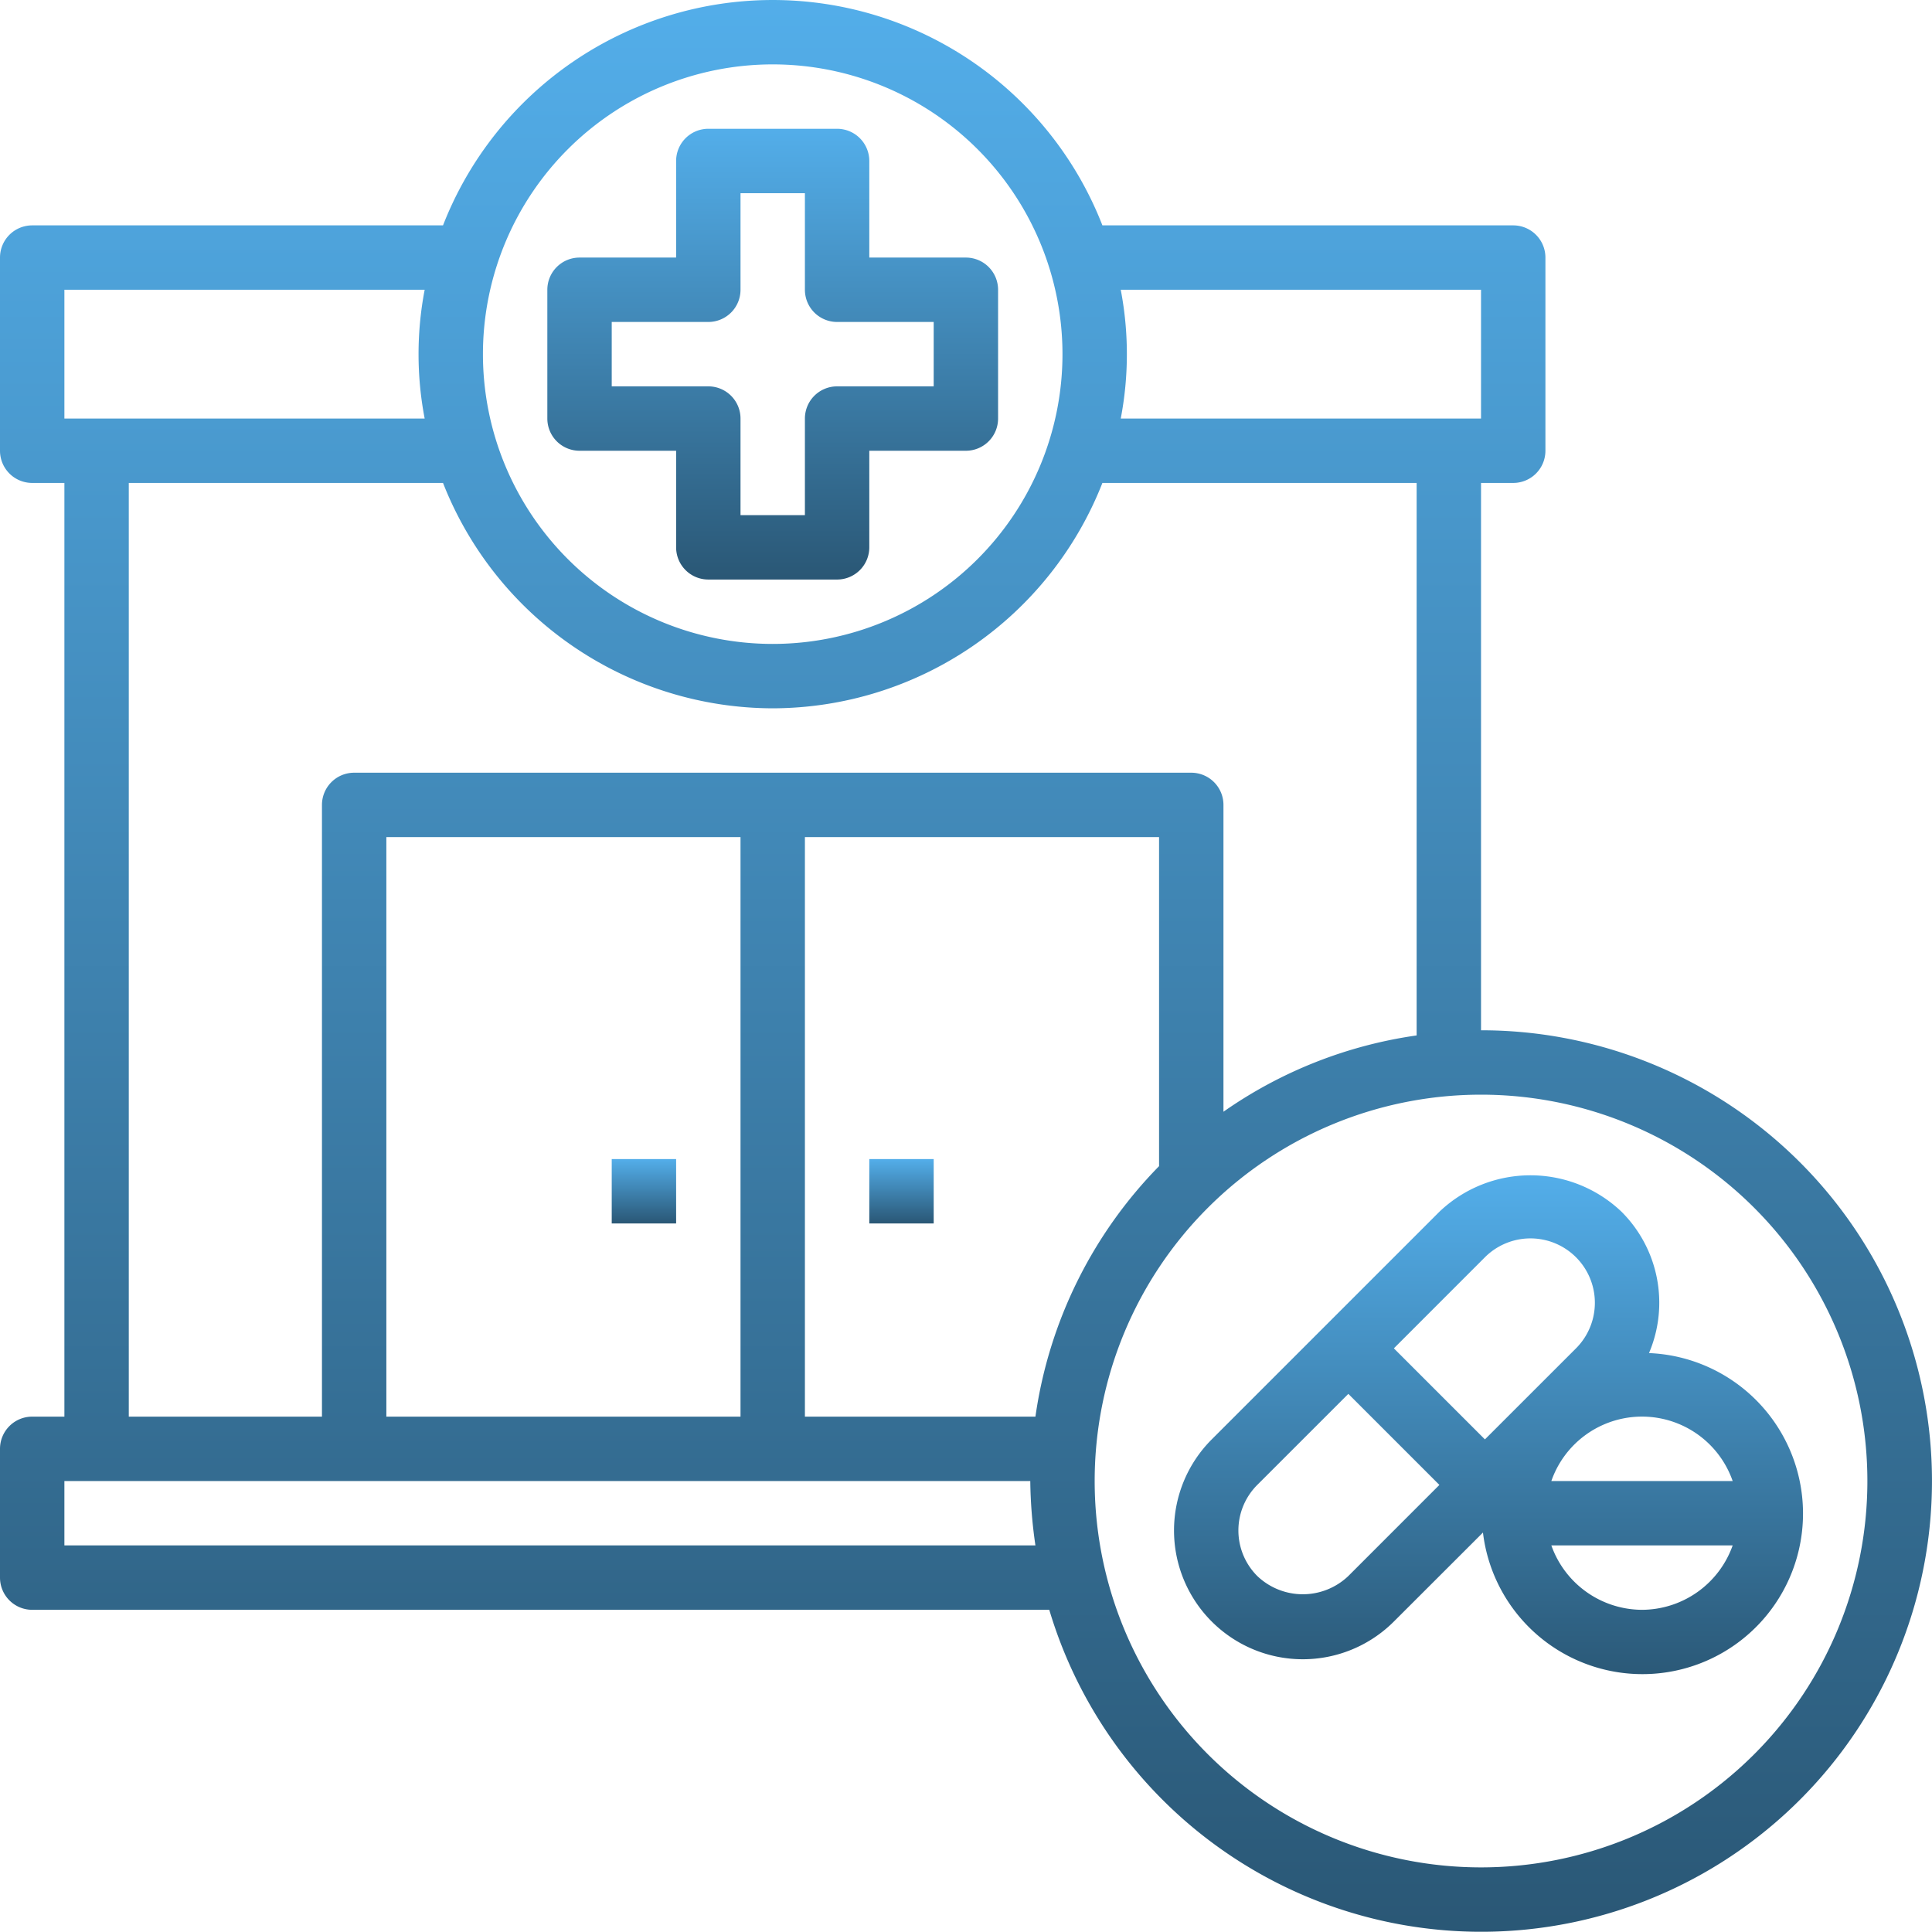
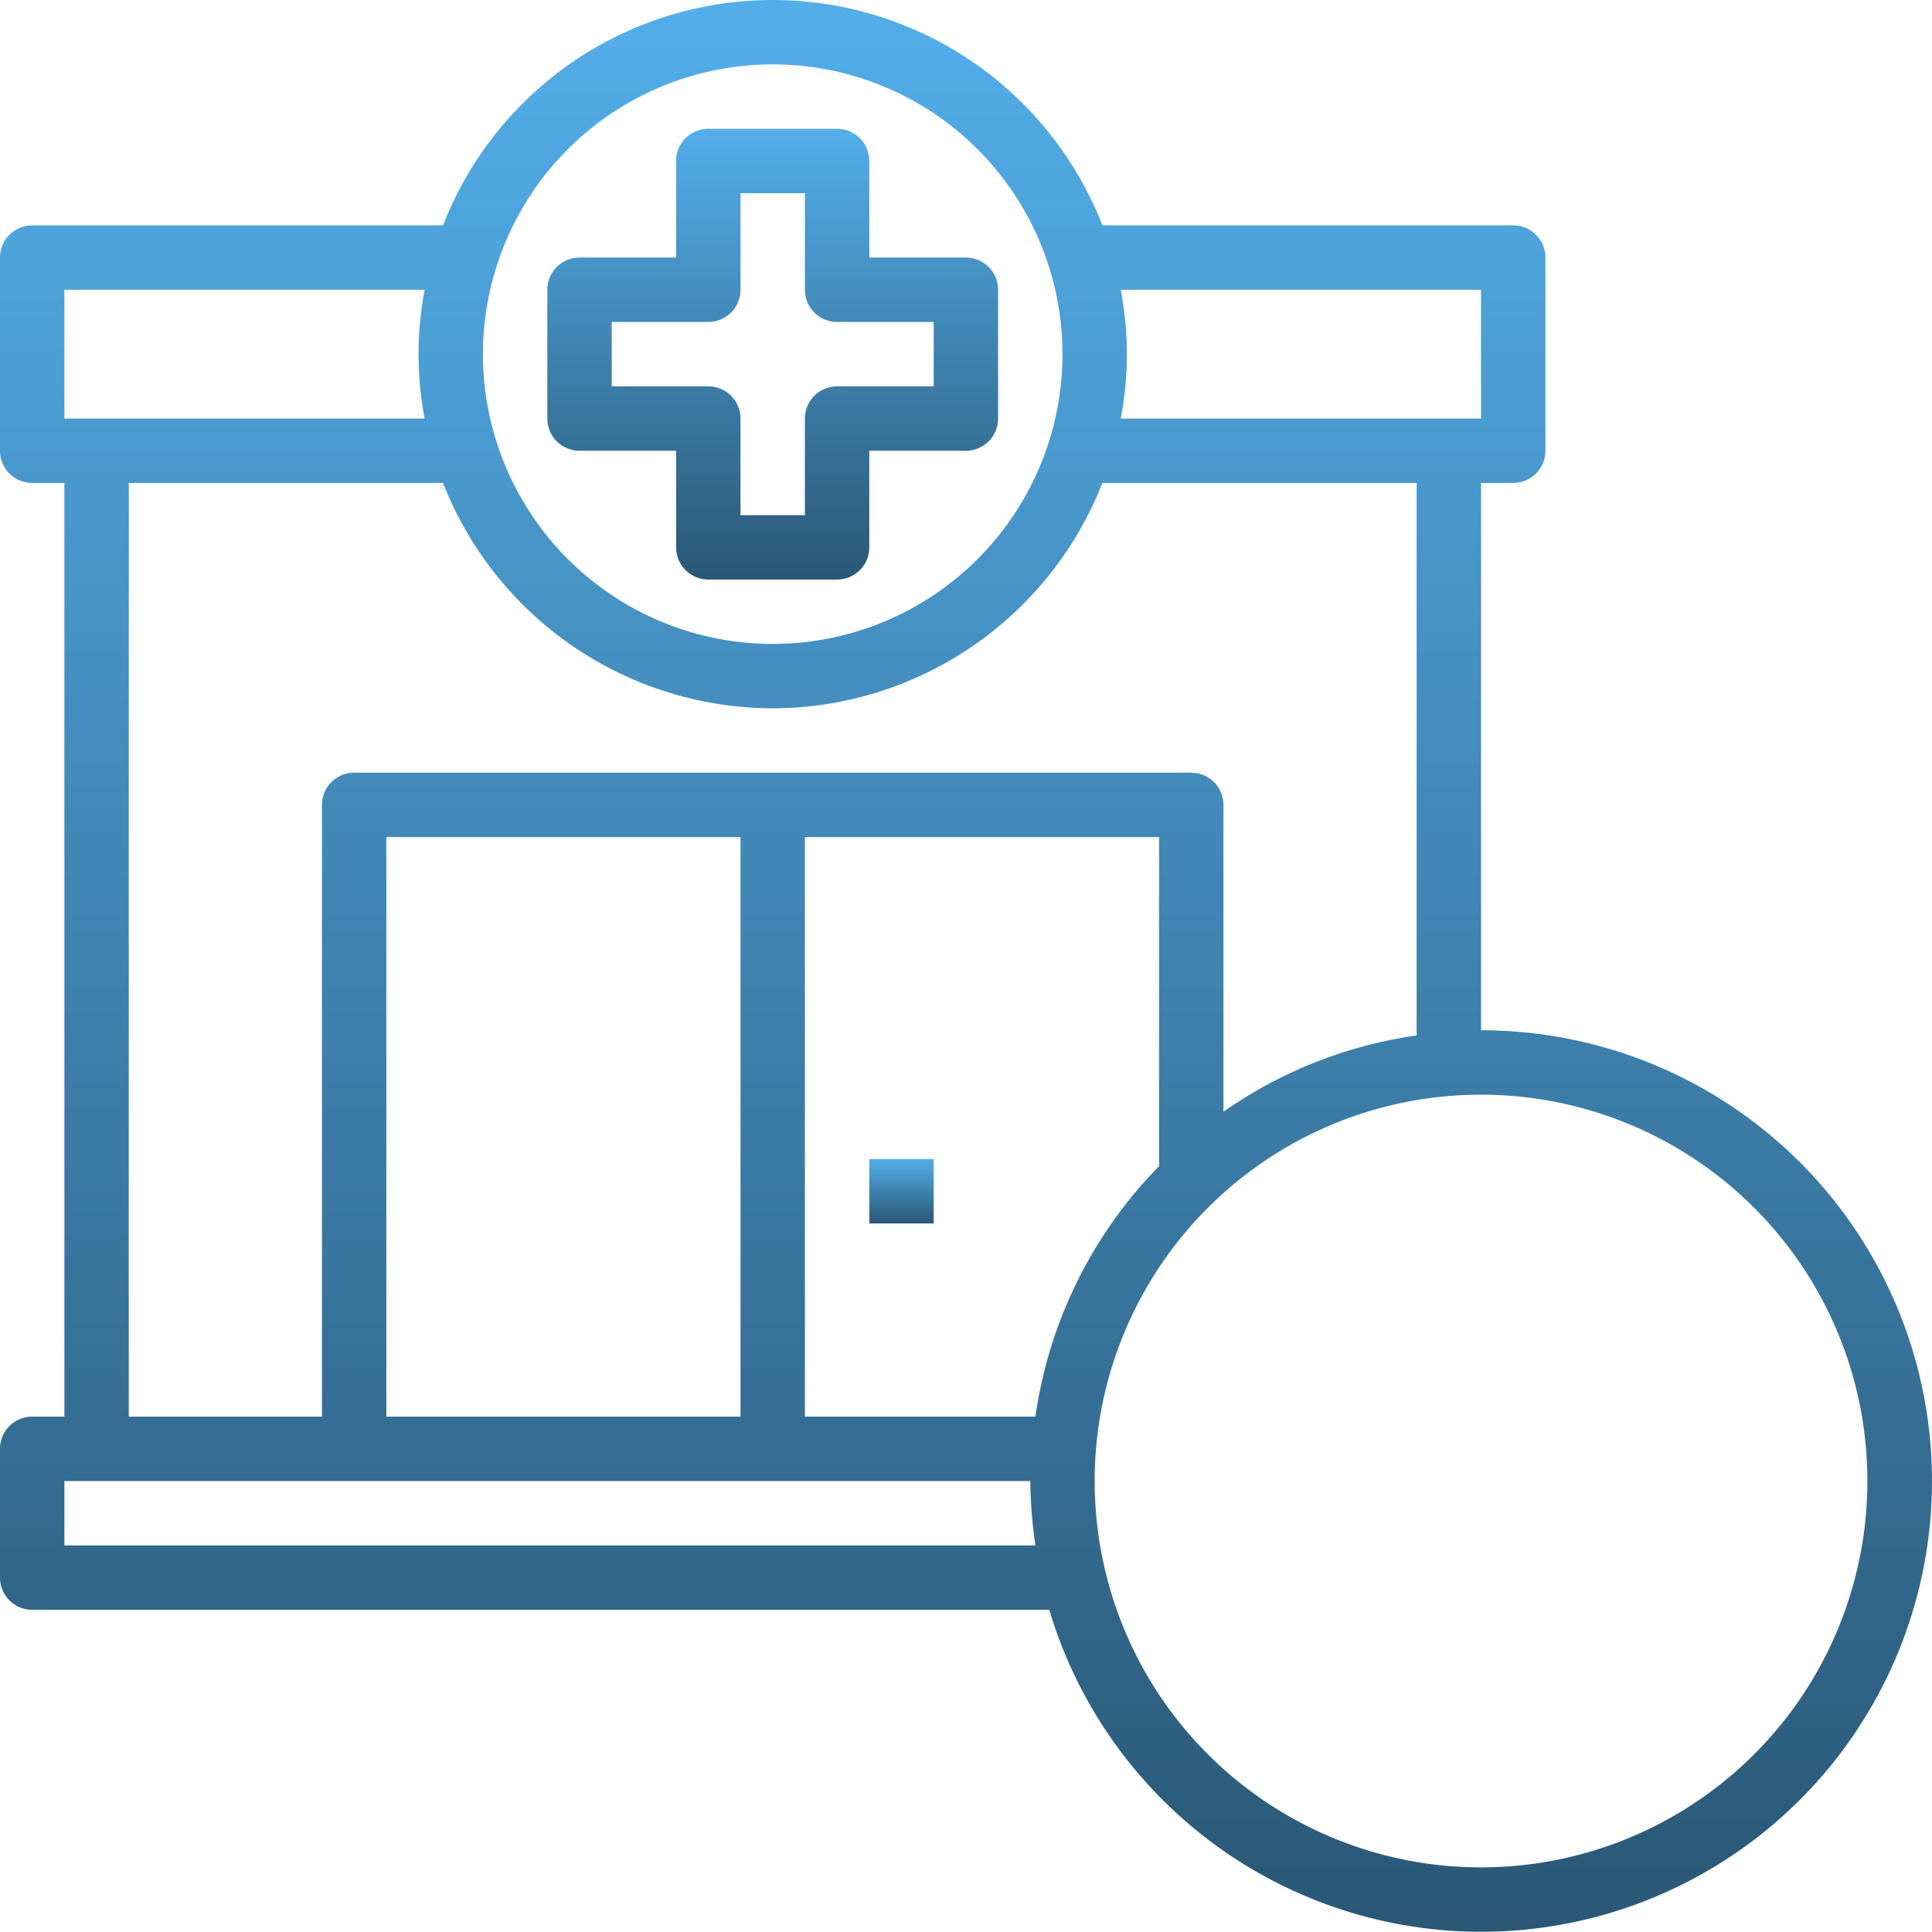
<svg xmlns="http://www.w3.org/2000/svg" width="60.007" height="60.002" viewBox="0 0 60.007 60.002">
  <defs>
    <linearGradient id="linear-gradient" x1="0.5" x2="0.5" y2="1" gradientUnits="objectBoundingBox">
      <stop offset="0" stop-color="#53aeea" />
      <stop offset="1" stop-color="#2a5775" />
    </linearGradient>
  </defs>
  <g id="drugstore-pharmacy-drug-shop-store" transform="translate(-2 -2)">
    <path id="Path_7683" data-name="Path 7683" d="M23,16v3a1,1,0,0,0,1,1h4a1,1,0,0,0,1-1V16h3a1,1,0,0,0,1-1V11a1,1,0,0,0-1-1H29V7a1,1,0,0,0-1-1H24a1,1,0,0,0-1,1v3H20a1,1,0,0,0-1,1v4a1,1,0,0,0,1,1Zm-2-4h3a1,1,0,0,0,1-1V8h2v3a1,1,0,0,0,1,1h3v2H28a1,1,0,0,0-1,1v3H25V15a1,1,0,0,0-1-1H21Z" fill="url(#linear-gradient)" />
-     <rect id="Rectangle_2875" data-name="Rectangle 2875" width="2" height="2" transform="translate(21 38)" fill="url(#linear-gradient)" />
    <rect id="Rectangle_2876" data-name="Rectangle 2876" width="2" height="2" transform="translate(29 38)" fill="url(#linear-gradient)" />
-     <path id="Path_7684" data-name="Path 7684" d="M53.219,44.022a3.994,3.994,0,0,0-.855-4.386,4.1,4.1,0,0,0-5.657,0l-7.071,7.071a4,4,0,1,0,5.657,5.657L48.06,49.6a4.988,4.988,0,1,0,5.159-5.574ZM55.816,48H50.184a2.982,2.982,0,0,1,5.632,0Zm-7.695-6.95a2,2,0,1,1,2.829,2.829l-2.829,2.828-2.828-2.828Zm-4.242,9.9a2.048,2.048,0,0,1-2.829,0,2,2,0,0,1,0-2.829l2.829-2.828,2.828,2.828ZM53,52a3,3,0,0,1-2.816-2h5.632A3,3,0,0,1,53,52Z" fill="url(#linear-gradient)" />
    <path id="Path_7685" data-name="Path 7685" d="M48,34V17h1a1,1,0,0,0,1-1V10a1,1,0,0,0-1-1H36.24A10.99,10.99,0,0,0,15.76,9H3a1,1,0,0,0-1,1v6a1,1,0,0,0,1,1H4V46H3a1,1,0,0,0-1,1v4a1,1,0,0,0,1,1H34.59A14,14,0,1,0,48,34ZM36.81,11H48v4H36.81A10.621,10.621,0,0,0,36.81,11ZM26,4a9,9,0,1,1-9,9A9,9,0,0,1,26,4Zm0,20a11.025,11.025,0,0,0,10.24-7H46V34.16a13.851,13.851,0,0,0-6,2.37V27a1,1,0,0,0-1-1H13a1,1,0,0,0-1,1V46H6V17h9.76A11.025,11.025,0,0,0,26,24Zm-1,4V46H14V28ZM4,11H15.19a10.621,10.621,0,0,0,0,4H4ZM4,50V48H34a14.712,14.712,0,0,0,.16,2Zm30.16-4H27V28H38V38.22A13.9,13.9,0,0,0,34.16,46ZM48,60A12,12,0,1,1,60,48,12,12,0,0,1,48,60Z" fill="url(#linear-gradient)" />
  </g>
</svg>